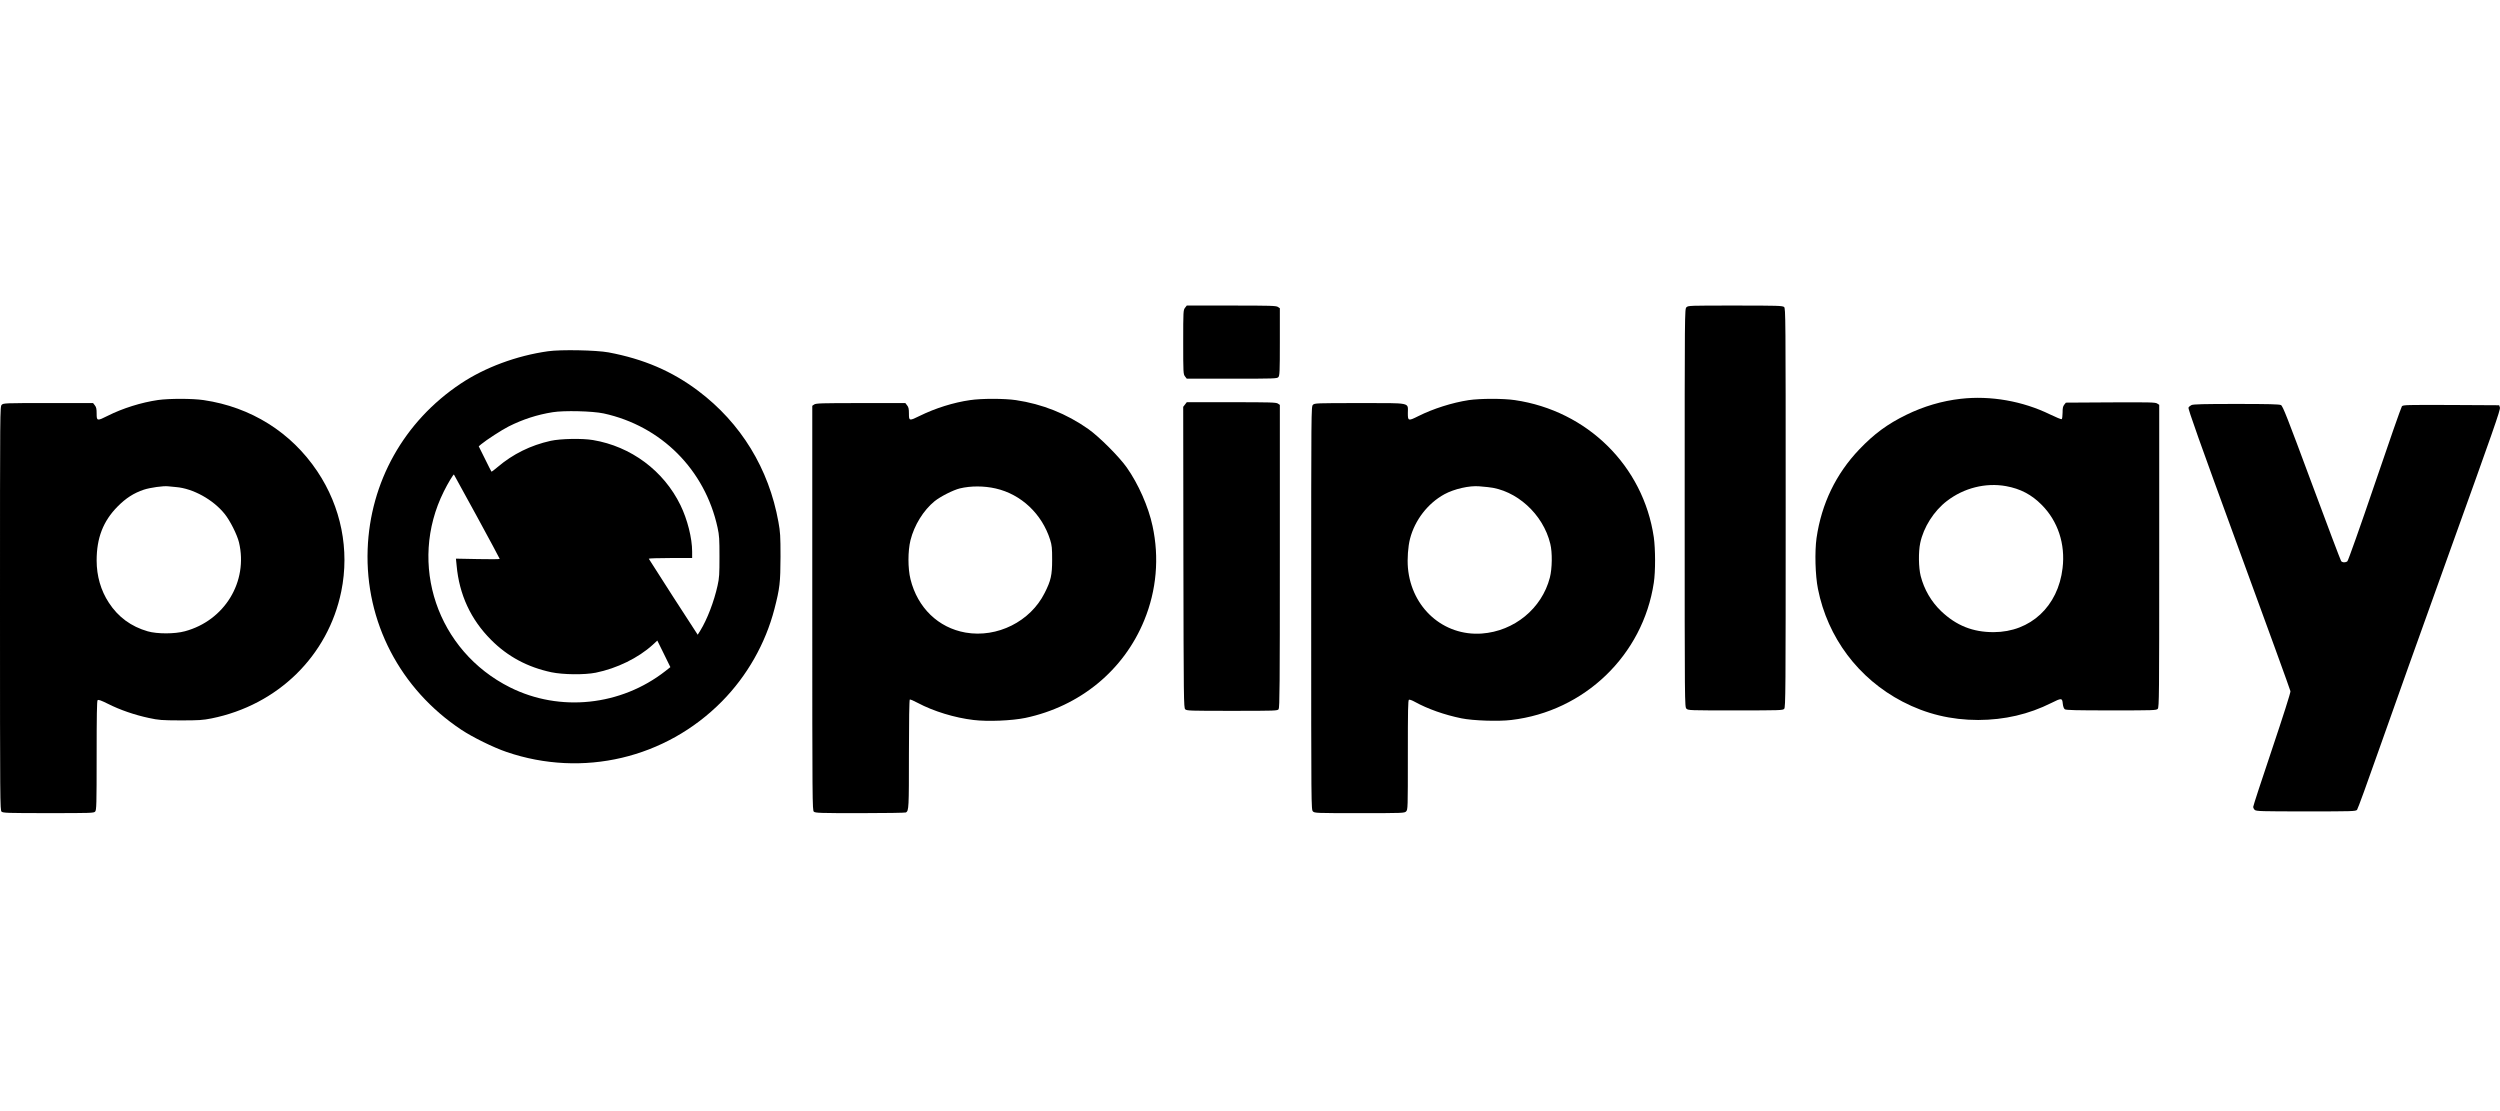
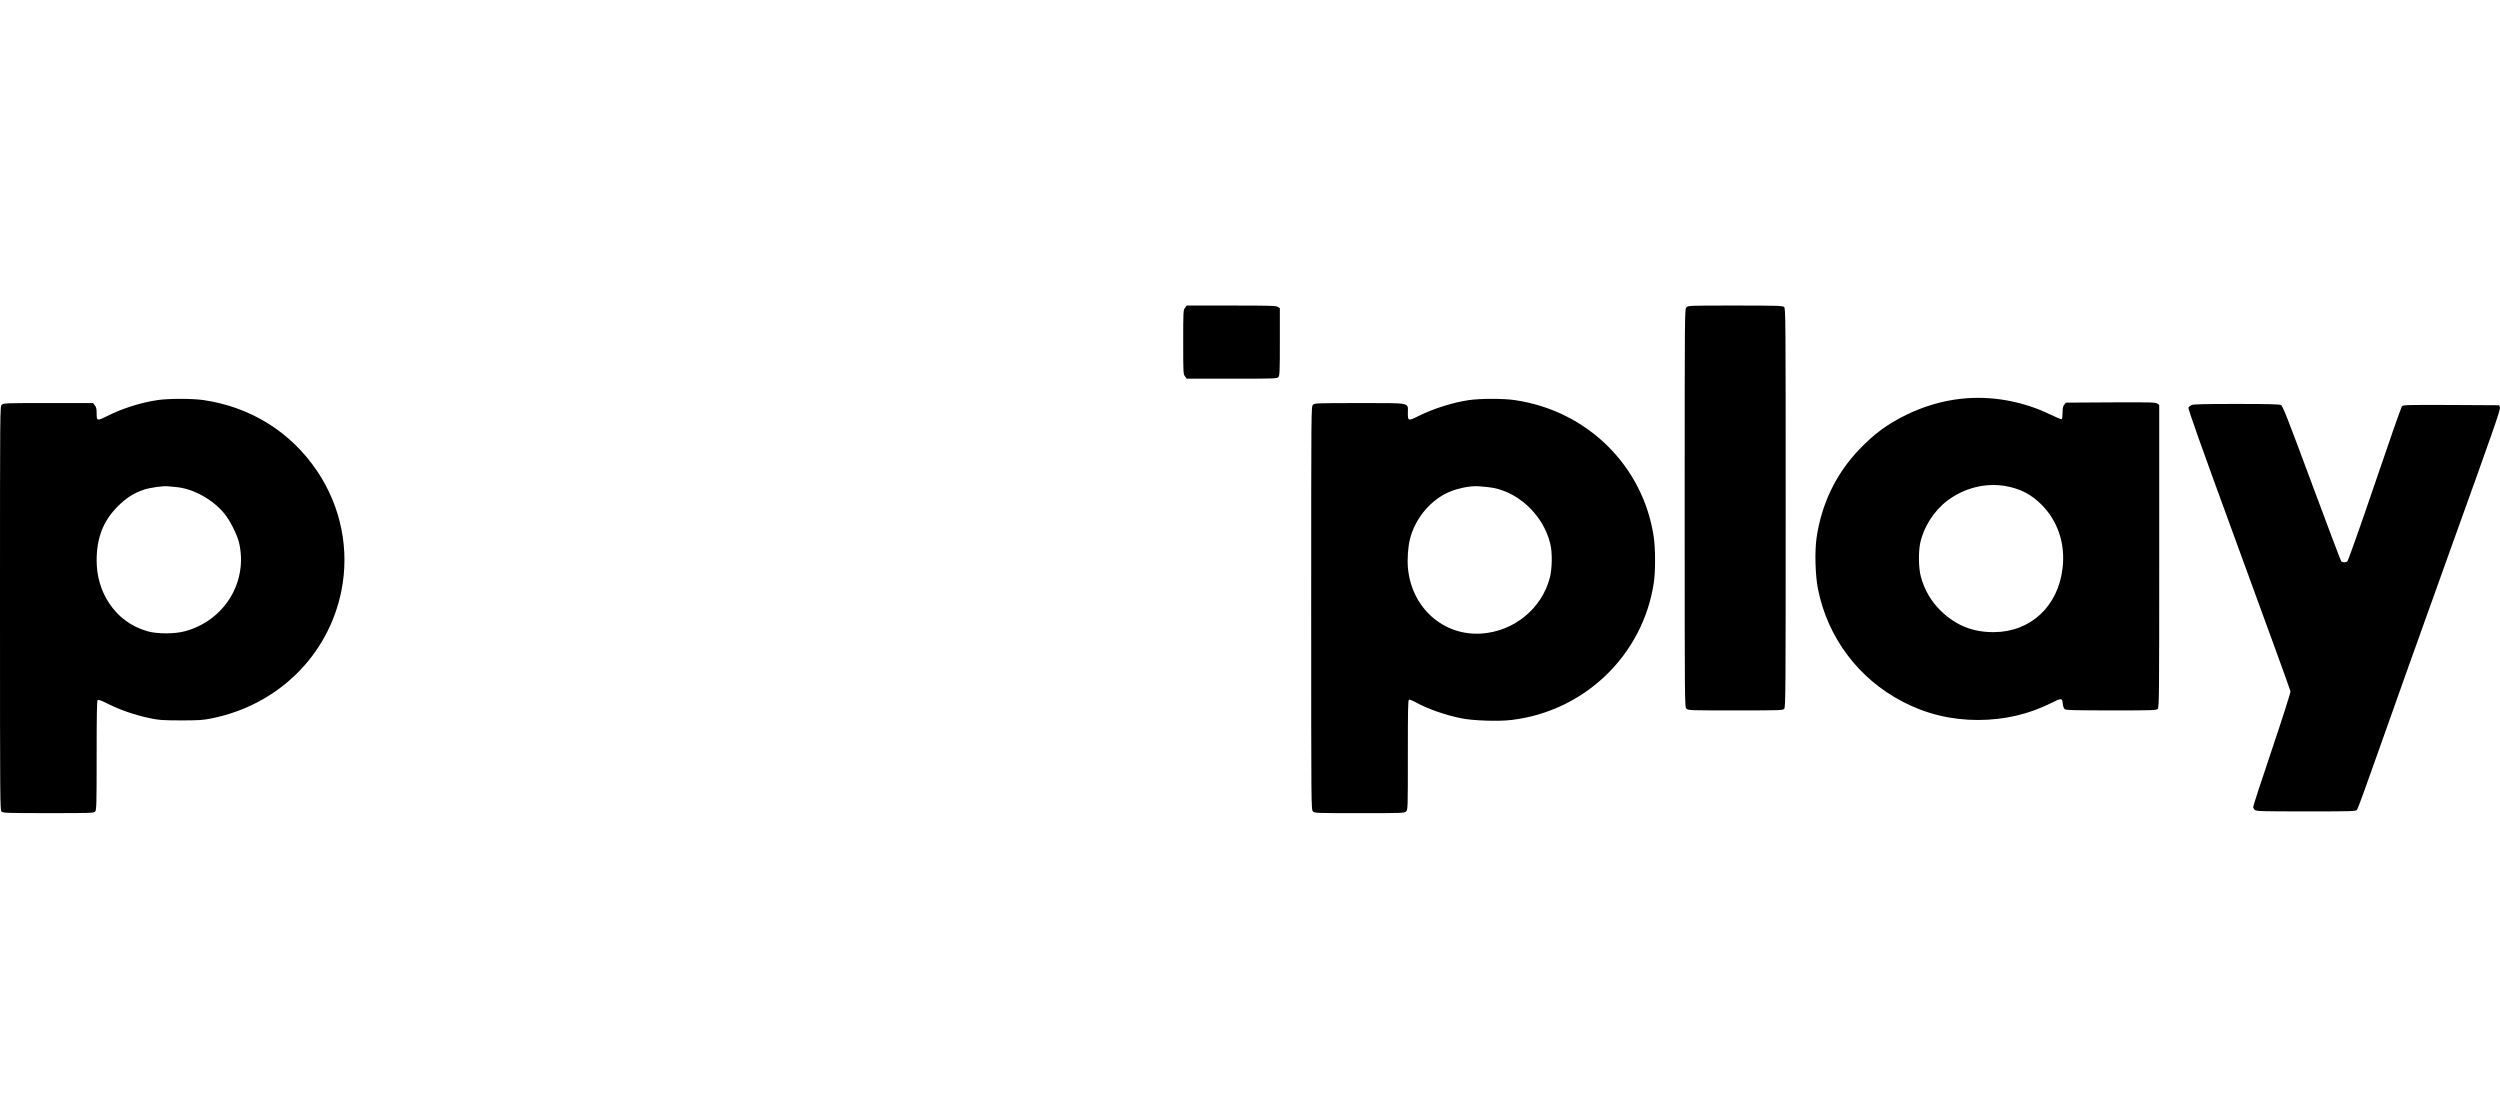
<svg xmlns="http://www.w3.org/2000/svg" width="180" height="80" viewBox="0 0 180 80" fill="none">
  <path d="M85.322 22.163C85.197 22.326 85.191 22.401 85.191 24.633C85.191 26.864 85.197 26.94 85.322 27.103L85.448 27.266H88.696C91.761 27.266 91.949 27.259 92.042 27.153C92.136 27.046 92.149 26.783 92.149 24.614V22.194L92.011 22.1C91.886 22.012 91.466 22 88.664 22H85.448L85.322 22.163Z" fill="black" />
  <path d="M121.423 22.125C121.297 22.251 121.297 22.332 121.297 36.575C121.297 50.817 121.297 50.898 121.423 51.024C121.548 51.149 121.629 51.149 124.952 51.149C128.174 51.149 128.368 51.143 128.462 51.036C128.563 50.93 128.569 49.833 128.569 36.562C128.569 22.733 128.563 22.201 128.456 22.107C128.349 22.012 128.017 22 124.945 22C121.629 22 121.548 22 121.423 22.125Z" fill="black" />
-   <path d="M39.459 25.29C37.19 25.61 34.915 26.456 33.159 27.628C29.091 30.343 26.646 34.706 26.471 39.551C26.283 44.767 28.803 49.612 33.222 52.546C34.037 53.085 35.523 53.819 36.482 54.145C41.954 56.013 47.928 54.608 51.984 50.496C53.789 48.666 55.112 46.34 55.758 43.851C56.147 42.341 56.19 41.952 56.197 40.084C56.197 38.58 56.178 38.304 56.046 37.577C55.357 33.746 53.351 30.462 50.279 28.148C48.38 26.719 46.342 25.848 43.816 25.372C42.926 25.209 40.381 25.158 39.459 25.29ZM43.459 29.766C47.608 30.669 50.755 33.815 51.664 37.984C51.79 38.561 51.802 38.818 51.802 40.084C51.802 41.344 51.79 41.607 51.664 42.165C51.414 43.306 50.912 44.61 50.423 45.4L50.235 45.701L48.48 42.993C47.521 41.501 46.725 40.26 46.712 40.228C46.7 40.203 47.395 40.178 48.261 40.178H49.834V39.714C49.834 38.749 49.495 37.401 48.994 36.373C47.784 33.891 45.433 32.142 42.694 31.684C41.923 31.552 40.356 31.584 39.647 31.74C38.206 32.06 36.927 32.693 35.836 33.621C35.604 33.822 35.397 33.972 35.385 33.959C35.372 33.947 35.159 33.533 34.915 33.032L34.469 32.135L34.645 31.985C35.015 31.678 36.143 30.944 36.632 30.7C37.648 30.192 38.663 29.86 39.798 29.678C40.613 29.546 42.656 29.596 43.459 29.766ZM34.344 37.194C35.247 38.849 35.98 40.222 35.98 40.241C35.98 40.266 35.272 40.272 34.407 40.253L32.827 40.222L32.877 40.717C33.065 42.817 33.899 44.61 35.36 46.071C36.551 47.268 37.974 48.033 39.698 48.402C40.544 48.578 42.073 48.597 42.895 48.434C44.412 48.127 45.954 47.374 46.994 46.428L47.327 46.121L47.797 47.074L48.267 48.033L47.91 48.315C44.706 50.822 40.312 51.286 36.726 49.493C31.473 46.867 29.354 40.604 31.956 35.383C32.244 34.8 32.652 34.129 32.683 34.166C32.696 34.179 33.441 35.545 34.344 37.194Z" fill="black" />
  <path d="M141.172 28.714C139.83 28.864 138.495 29.259 137.254 29.867C135.894 30.532 134.941 31.234 133.869 32.356C132.189 34.117 131.149 36.268 130.791 38.737C130.654 39.722 130.697 41.427 130.892 42.398C131.588 45.909 133.806 48.861 136.979 50.516C138.684 51.406 140.483 51.839 142.432 51.839C144.325 51.833 146.068 51.431 147.704 50.61C148.431 50.247 148.481 50.247 148.519 50.66C148.544 50.873 148.594 51.011 148.669 51.068C148.757 51.13 149.422 51.149 152.017 51.149C155.076 51.149 155.264 51.143 155.358 51.036C155.459 50.93 155.464 50.077 155.464 40.035V29.146L155.314 29.052C155.189 28.965 154.769 28.958 151.954 28.971L148.744 28.99L148.625 29.14C148.531 29.253 148.506 29.385 148.506 29.717C148.506 29.949 148.475 30.162 148.444 30.181C148.406 30.2 148.036 30.049 147.61 29.842C145.635 28.877 143.322 28.469 141.172 28.714ZM144.432 35.001C145.466 35.189 146.274 35.609 147.008 36.355C148.168 37.521 148.714 39.17 148.506 40.9C148.187 43.658 146.199 45.508 143.548 45.514C142.049 45.52 140.859 45.044 139.768 44.009C139.047 43.32 138.539 42.442 138.289 41.471C138.138 40.869 138.119 39.734 138.257 39.095C138.495 37.96 139.241 36.788 140.175 36.073C141.398 35.133 142.959 34.738 144.432 35.001Z" fill="black" />
  <path d="M11.377 28.801C10.174 28.976 8.833 29.396 7.761 29.935C6.99 30.324 6.958 30.318 6.958 29.779C6.958 29.44 6.933 29.315 6.827 29.183L6.701 29.02H3.473C0.332 29.02 0.244 29.026 0.125 29.145C0 29.271 0 29.352 0 43.801C0 57.806 0.006 58.345 0.113 58.439C0.219 58.533 0.545 58.545 3.492 58.545C6.57 58.545 6.758 58.539 6.852 58.432C6.946 58.326 6.958 57.956 6.958 54.402C6.958 51.556 6.977 50.465 7.027 50.415C7.084 50.358 7.272 50.427 7.779 50.678C8.632 51.111 9.71 51.48 10.719 51.694C11.44 51.85 11.622 51.863 13.007 51.869C14.336 51.869 14.593 51.85 15.233 51.725C20.009 50.76 23.627 47.212 24.573 42.573C25.181 39.589 24.561 36.498 22.849 33.941C20.962 31.12 18.066 29.308 14.662 28.807C13.854 28.688 12.18 28.688 11.377 28.801ZM12.675 35.069C13.898 35.17 15.346 35.972 16.173 37C16.562 37.476 17.076 38.505 17.207 39.05C17.878 41.877 16.173 44.679 13.315 45.45C12.587 45.651 11.321 45.651 10.638 45.456C9.441 45.112 8.507 44.428 7.836 43.394C7.259 42.517 6.958 41.469 6.958 40.354C6.958 38.73 7.428 37.52 8.463 36.473C9.064 35.865 9.629 35.502 10.356 35.257C10.813 35.107 11.754 34.975 12.098 35.013C12.186 35.025 12.443 35.05 12.675 35.069Z" fill="black" />
-   <path d="M69.849 28.808C68.652 28.978 67.342 29.392 66.233 29.937C65.461 30.319 65.443 30.313 65.443 29.78C65.443 29.442 65.418 29.316 65.311 29.185L65.186 29.022H61.97C59.168 29.022 58.748 29.034 58.622 29.122L58.484 29.216V43.778C58.484 57.807 58.491 58.346 58.597 58.44C58.704 58.534 59.023 58.547 61.938 58.547C63.712 58.547 65.192 58.522 65.23 58.497C65.436 58.365 65.443 58.183 65.443 54.29C65.443 51.896 65.468 50.391 65.505 50.366C65.537 50.347 65.794 50.454 66.082 50.611C67.21 51.212 68.752 51.683 70.094 51.839C71.128 51.965 72.865 51.889 73.83 51.689C77.76 50.855 80.914 48.266 82.387 44.656C83.271 42.505 83.478 40.148 82.982 37.867C82.688 36.488 81.96 34.839 81.127 33.66C80.575 32.877 79.127 31.429 78.356 30.89C76.789 29.786 75.046 29.091 73.141 28.808C72.332 28.689 70.671 28.683 69.849 28.808ZM71.692 35.171C73.529 35.591 75.021 37.002 75.61 38.863C75.736 39.271 75.754 39.459 75.754 40.305C75.754 41.408 75.667 41.803 75.215 42.694C74.187 44.75 71.799 45.941 69.523 45.546C67.555 45.201 66.063 43.759 65.555 41.703C65.361 40.919 65.361 39.685 65.555 38.895C65.825 37.816 66.49 36.738 67.292 36.086C67.712 35.748 68.627 35.284 69.11 35.165C69.893 34.977 70.846 34.977 71.692 35.171Z" fill="black" />
  <path d="M105.753 28.808C104.555 28.99 103.183 29.429 102.13 29.956C101.39 30.326 101.365 30.319 101.365 29.742C101.365 28.959 101.678 29.022 97.885 29.022C94.739 29.022 94.651 29.028 94.532 29.147C94.406 29.272 94.406 29.354 94.406 43.784C94.406 58.215 94.406 58.296 94.532 58.422C94.651 58.541 94.739 58.547 97.885 58.547C101.032 58.547 101.12 58.541 101.24 58.422C101.365 58.296 101.365 58.215 101.365 54.353C101.365 51.112 101.377 50.404 101.446 50.379C101.496 50.36 101.685 50.429 101.872 50.535C102.794 51.043 103.998 51.469 105.226 51.72C106.054 51.889 107.884 51.952 108.812 51.839C114.084 51.219 118.29 47.169 119.074 41.96C119.199 41.145 119.193 39.534 119.074 38.682C118.321 33.554 114.29 29.573 109.069 28.808C108.235 28.683 106.574 28.689 105.753 28.808ZM107.12 35.071C109.175 35.265 111.106 37.014 111.62 39.152C111.777 39.779 111.758 40.944 111.589 41.59C111.012 43.816 109.025 45.445 106.687 45.615C103.929 45.809 101.628 43.765 101.371 40.888C101.315 40.236 101.377 39.352 101.521 38.794C101.866 37.447 102.806 36.237 103.998 35.585C104.7 35.203 105.796 34.952 106.505 35.014C106.624 35.027 106.906 35.052 107.12 35.071Z" fill="black" />
-   <path d="M85.322 29.122L85.191 29.291L85.204 40.123C85.222 50.429 85.229 50.962 85.336 51.068C85.441 51.175 85.661 51.181 88.708 51.181C91.867 51.181 91.974 51.175 92.061 51.062C92.136 50.956 92.149 49.351 92.149 40.048V29.153L92.011 29.059C91.886 28.971 91.466 28.959 88.664 28.959H85.448L85.322 29.122Z" fill="black" />
  <path d="M157.786 29.166C157.704 29.203 157.604 29.285 157.572 29.347C157.522 29.422 158.337 31.717 161.196 39.534C163.227 45.075 164.901 49.683 164.913 49.77C164.926 49.871 164.392 51.544 163.584 53.952C162.838 56.164 162.23 58.026 162.23 58.095C162.23 58.158 162.28 58.258 162.343 58.315C162.449 58.409 162.794 58.421 166.035 58.421C169.357 58.421 169.614 58.415 169.708 58.308C169.758 58.252 170.473 56.296 171.288 53.97C172.103 51.645 174.41 45.188 176.41 39.622C179.487 31.071 180.046 29.485 179.995 29.341L179.939 29.178L176.485 29.159C173.257 29.147 173.025 29.153 172.937 29.253C172.887 29.316 172.002 31.836 170.981 34.851C169.934 37.929 169.069 40.367 169.012 40.411C168.881 40.518 168.656 40.512 168.562 40.399C168.524 40.349 167.565 37.816 166.437 34.776C164.687 30.062 164.362 29.228 164.23 29.166C164.117 29.103 163.321 29.084 161.007 29.084C158.695 29.084 157.898 29.103 157.786 29.166Z" fill="black" />
</svg>